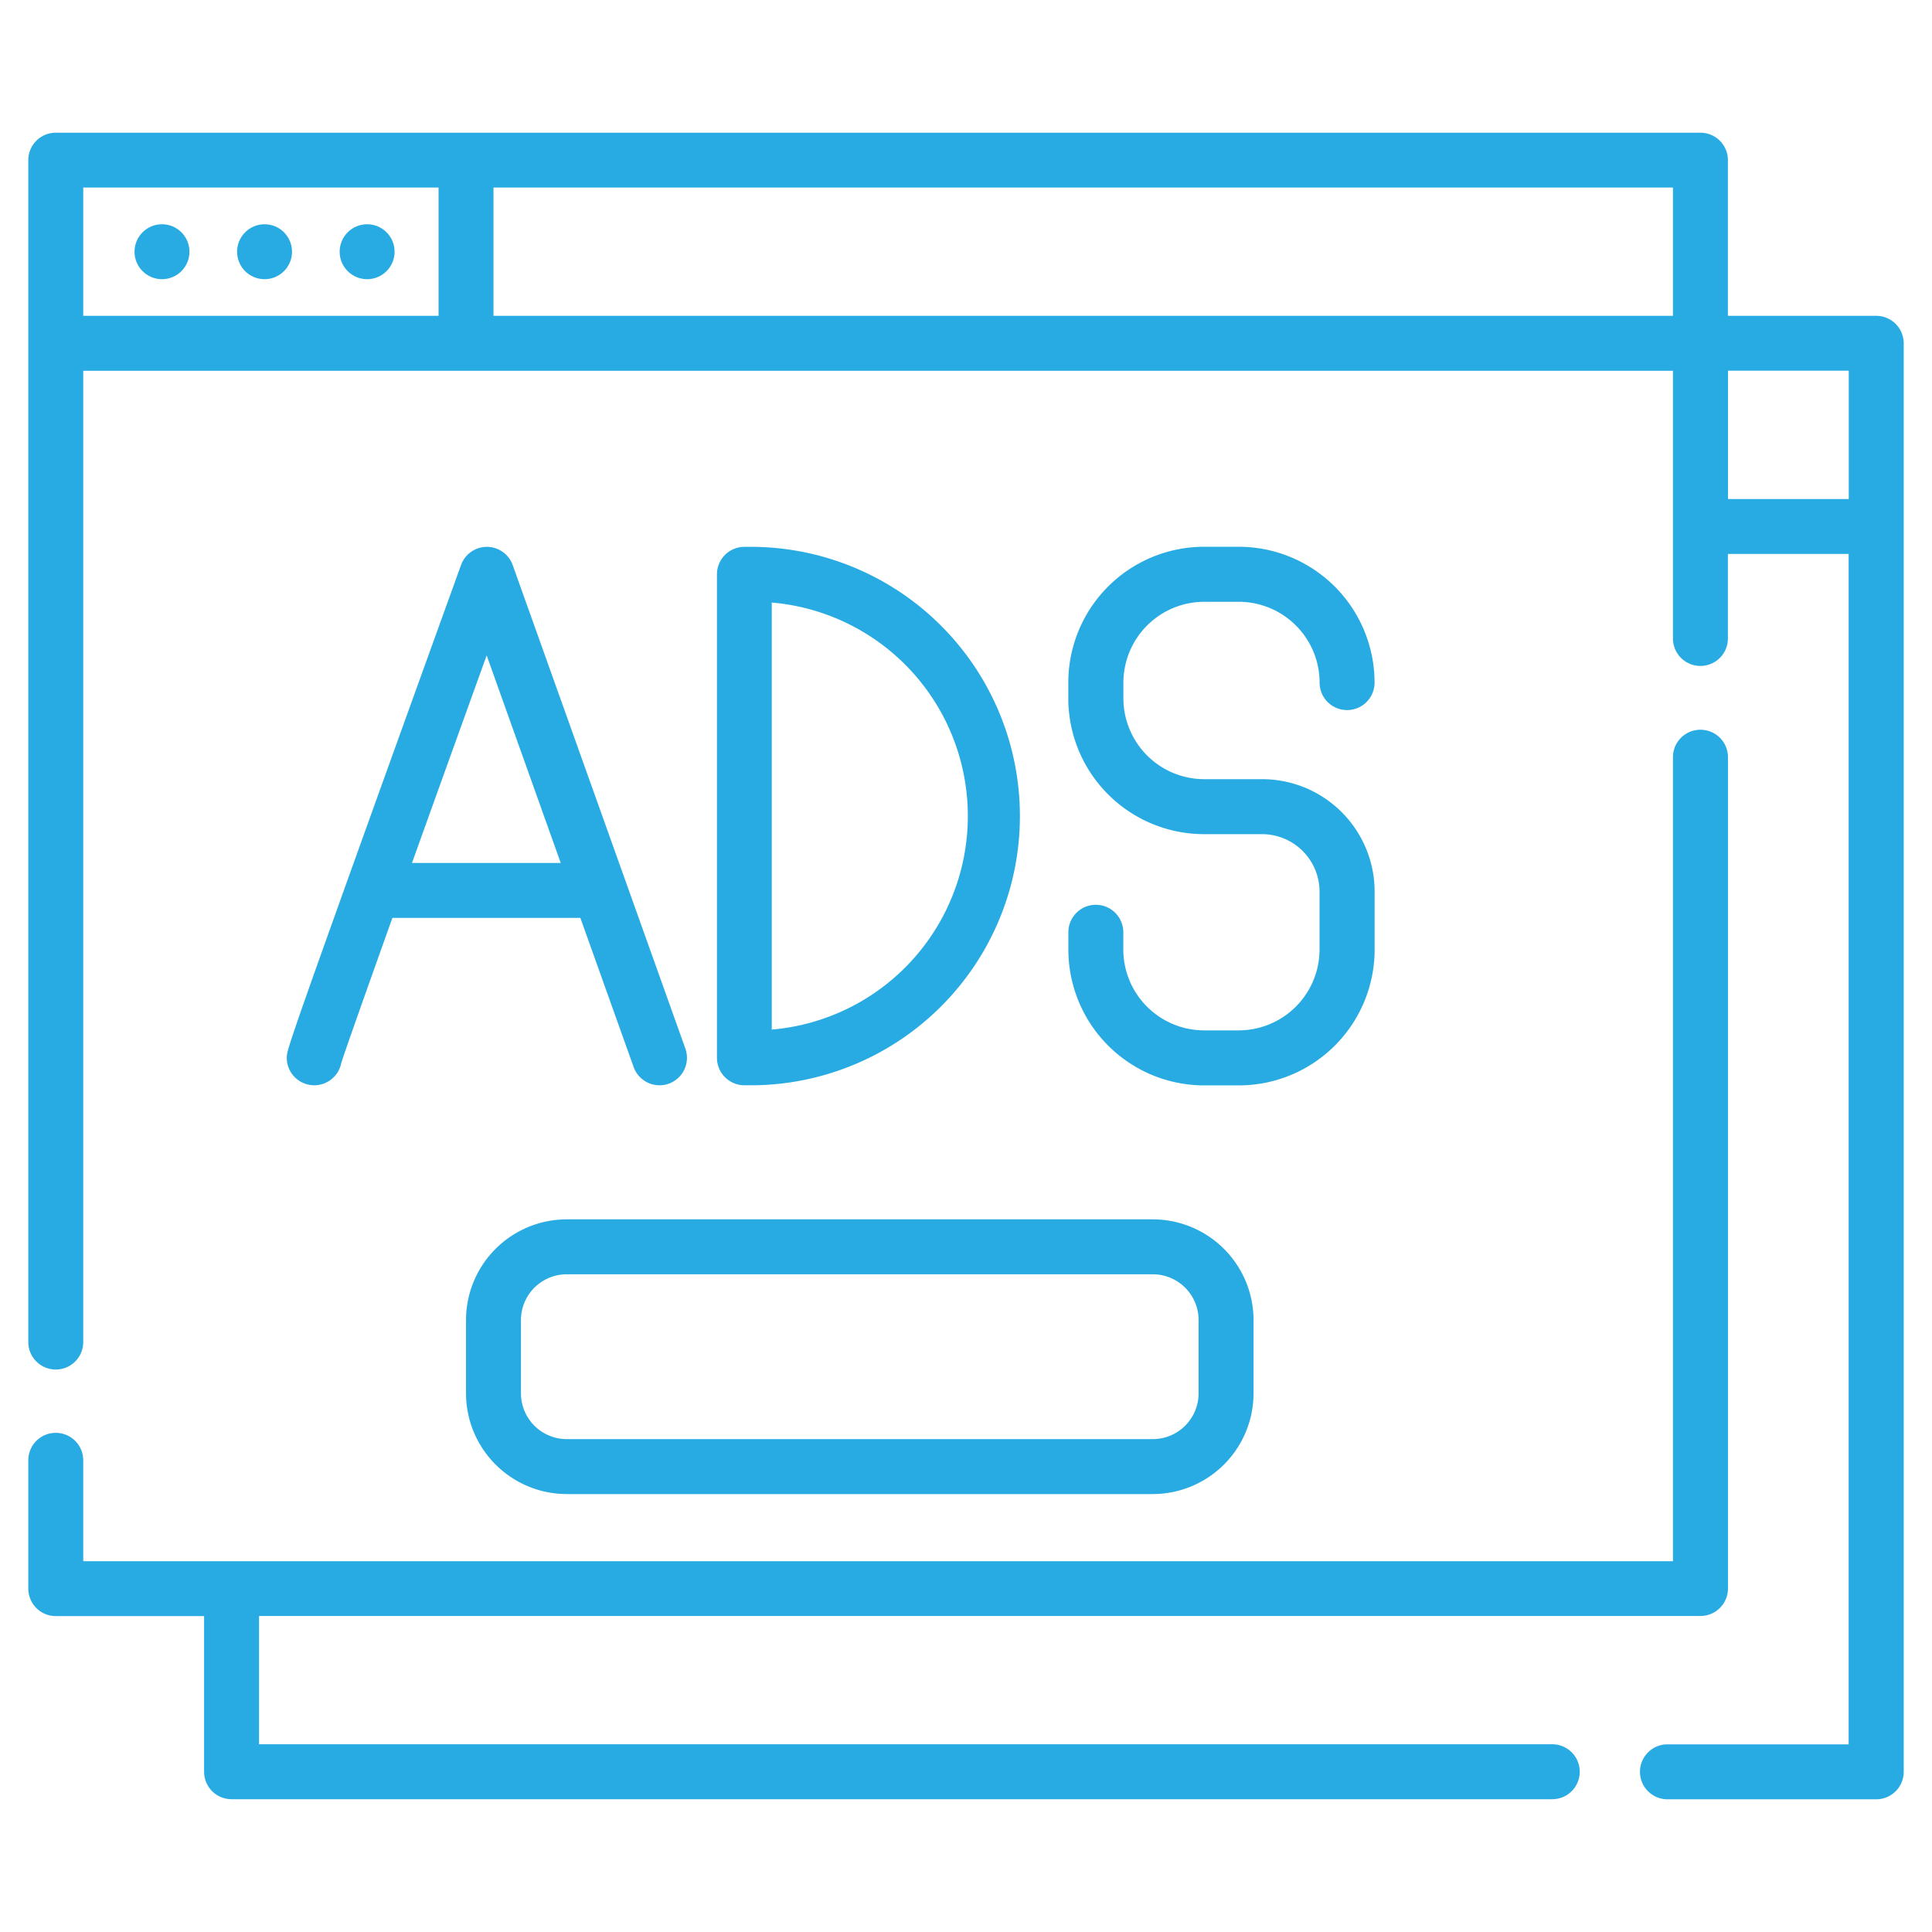
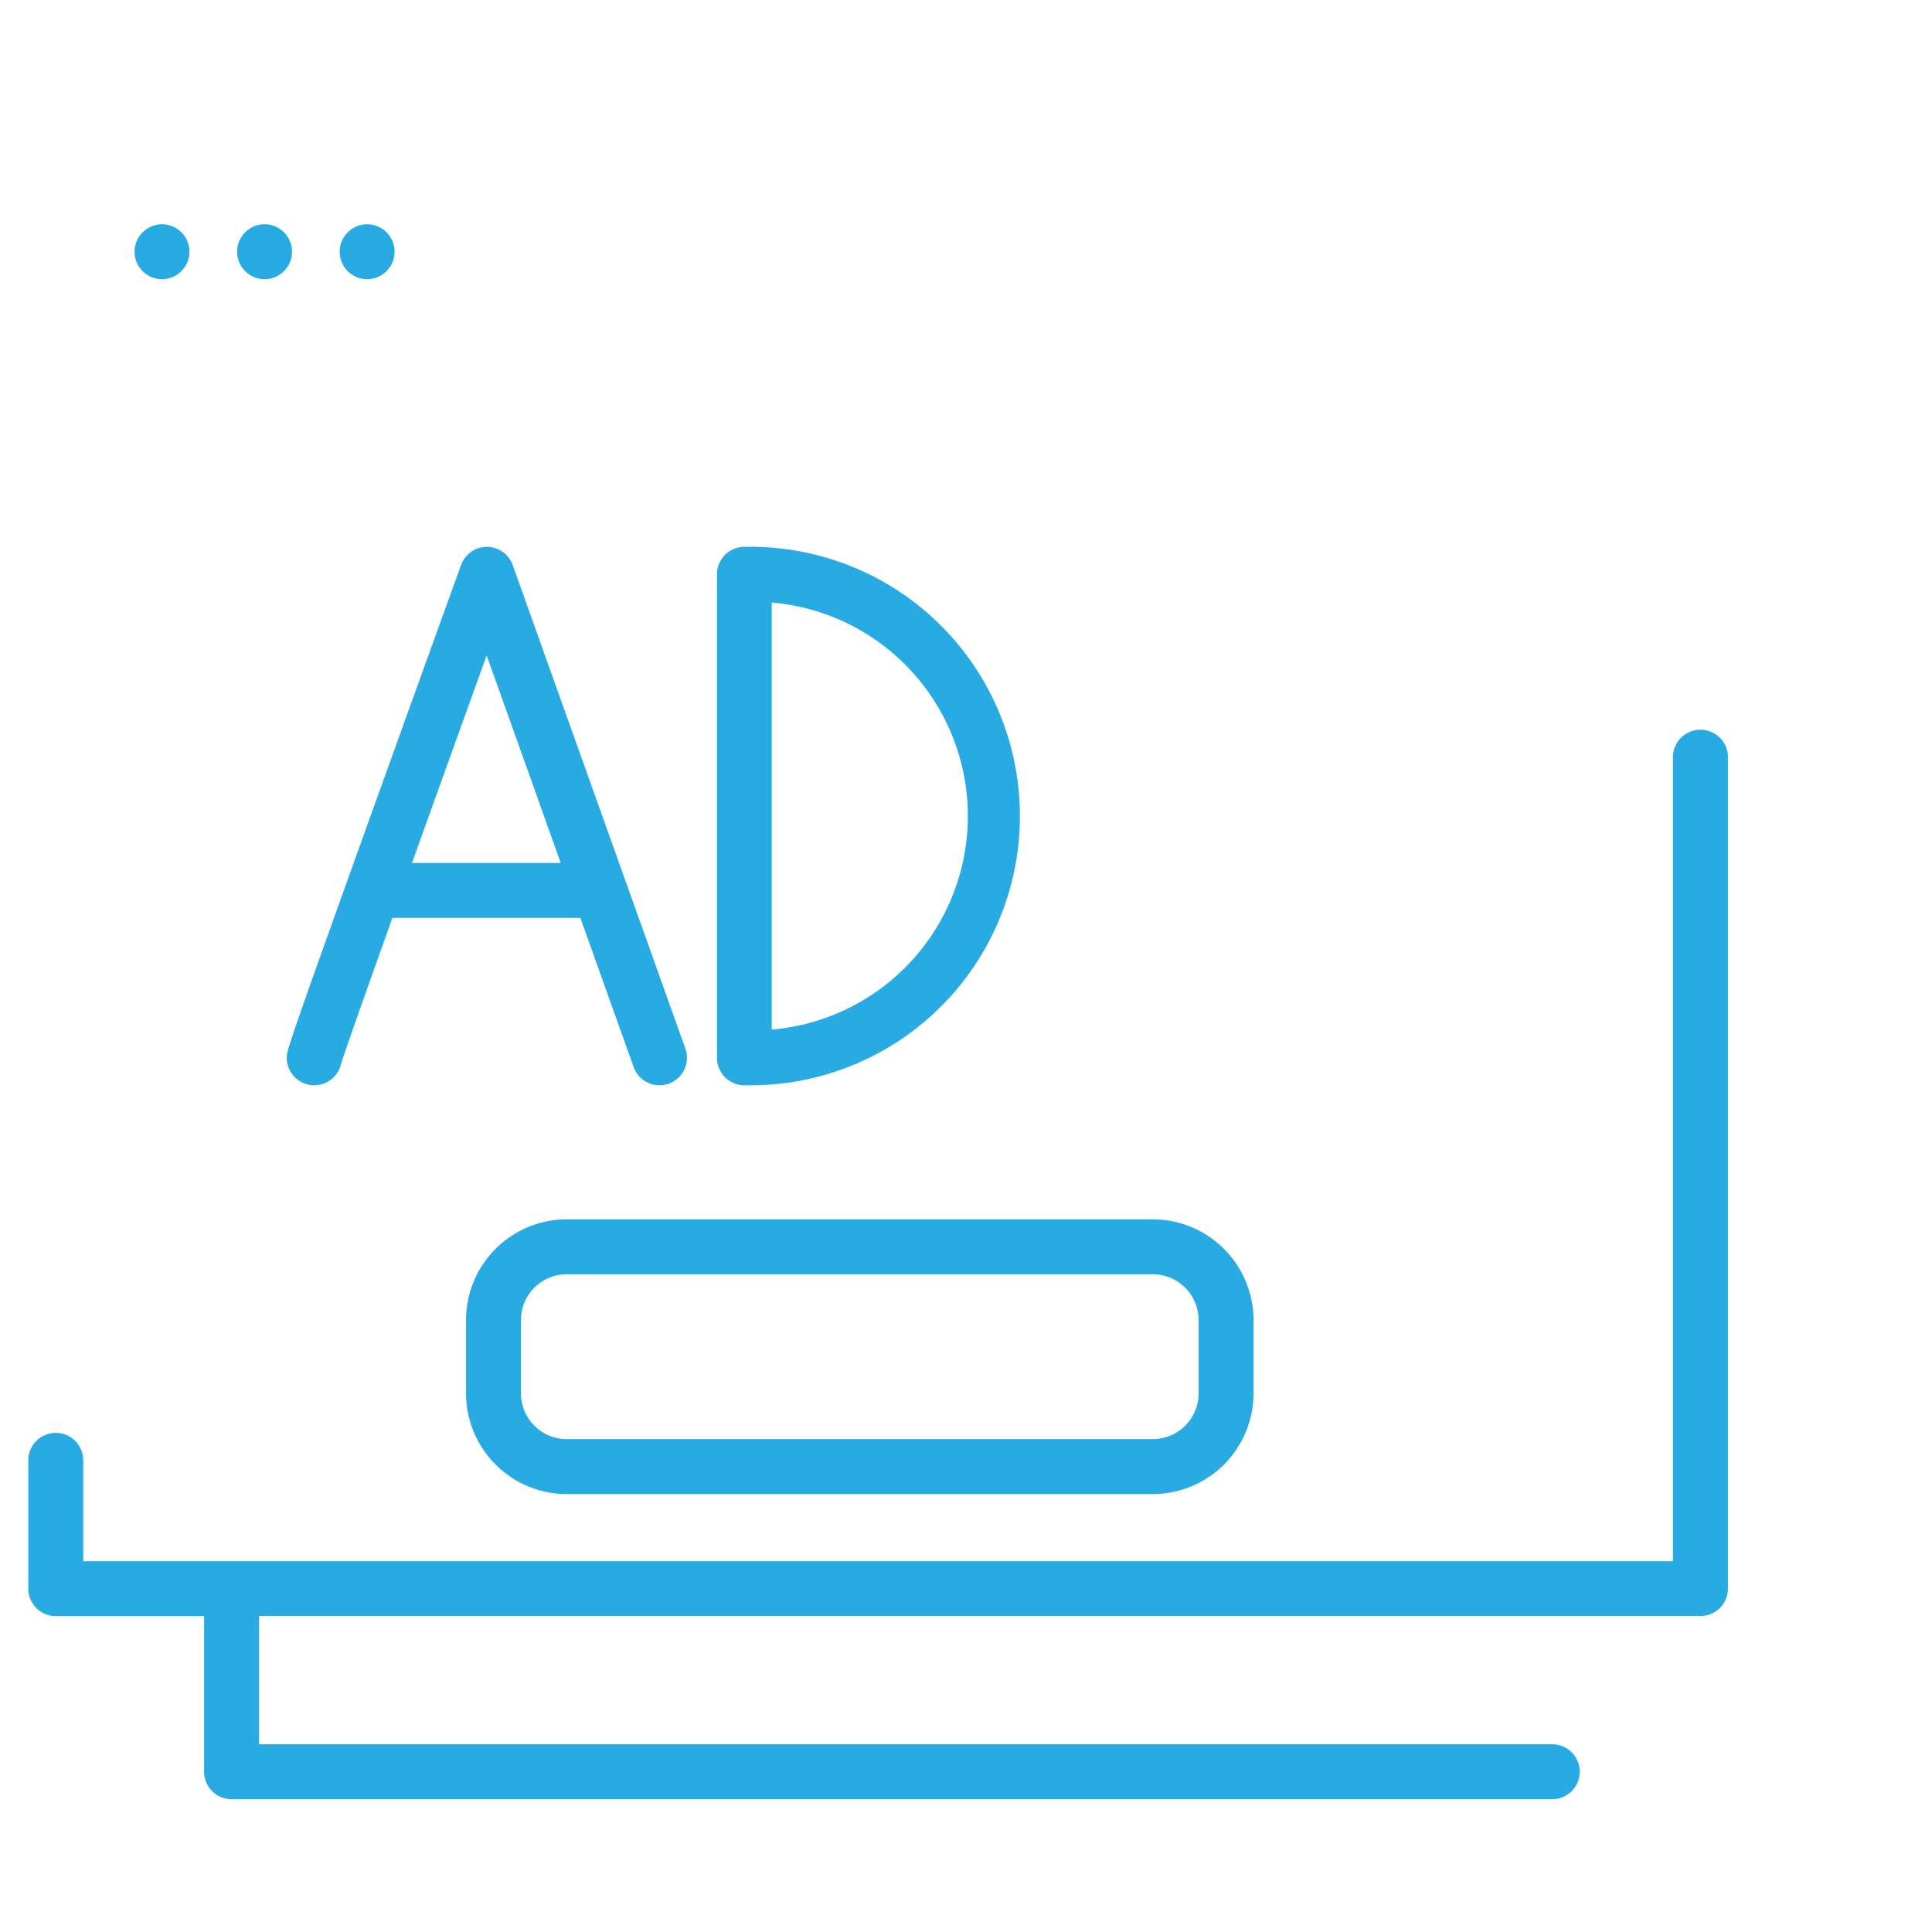
<svg xmlns="http://www.w3.org/2000/svg" id="Capa_1" data-name="Capa 1" viewBox="0 0 512 512">
  <defs>
    <style>.cls-1{fill:#28abe2;}</style>
  </defs>
-   <path class="cls-1" d="M497.22,83.7H457.91V42.45a7.27,7.27,0,0,0-7.28-7.28H14.78A7.27,7.27,0,0,0,7.5,42.45V355.66a7.28,7.28,0,0,0,14.56,0V98.26H443.35V169.2a7.28,7.28,0,0,0,14.56,0V146.8h32V462.27H441.89a7.28,7.28,0,1,0,0,14.56h55.33a7.27,7.27,0,0,0,7.28-7.28V91A7.28,7.28,0,0,0,497.22,83.7Zm-381,0H22.06v-34h94.16Zm327.13,0H130.78v-34H443.35Zm46.59,48.54h-32v-34h32Z" />
  <path class="cls-1" d="M450.63,193.39a7.27,7.27,0,0,0-7.28,7.28V413.74H22.06V387A7.28,7.28,0,1,0,7.5,387v34a7.28,7.28,0,0,0,7.28,7.28H54.09v41.25a7.27,7.27,0,0,0,7.28,7.28h350a7.28,7.28,0,0,0,0-14.56H68.65v-34h382a7.28,7.28,0,0,0,7.28-7.28V200.67A7.28,7.28,0,0,0,450.63,193.39Z" />
  <path class="cls-1" d="M305.51,323.14H150.19a26.72,26.72,0,0,0-26.69,26.69v19.42a26.72,26.72,0,0,0,26.69,26.69H305.51a26.72,26.72,0,0,0,26.69-26.69V349.83A26.73,26.73,0,0,0,305.51,323.14Zm12.13,46.11a12.14,12.14,0,0,1-12.13,12.13H150.19a12.14,12.14,0,0,1-12.13-12.13V349.83a12.14,12.14,0,0,1,12.13-12.13H305.51a12.14,12.14,0,0,1,12.13,12.13Z" />
  <circle class="cls-1" cx="42.93" cy="66.71" r="7.28" />
  <circle class="cls-1" cx="97.29" cy="66.71" r="7.28" />
  <circle class="cls-1" cx="70.11" cy="66.71" r="7.28" />
  <path class="cls-1" d="M181.63,277.88,135.87,149.75a7.28,7.28,0,0,0-6.84-4.83h0a7.28,7.28,0,0,0-6.84,4.8c-.12.32-11.57,32-22.88,63.43C76,278,76,278.49,76,280.27a7.28,7.28,0,0,0,7.22,7.34h.06a7.29,7.29,0,0,0,7.13-5.77c.78-2.64,6.23-18,13.58-38.59H153.8l14.12,39.53a7.28,7.28,0,0,0,6.86,4.83,7.2,7.2,0,0,0,2.44-.42A7.29,7.29,0,0,0,181.63,277.88Zm-72.45-49.19c6.27-17.47,13.3-37,19.79-55l19.63,55Z" />
  <path class="cls-1" d="M199.74,144.92h-2.5A7.28,7.28,0,0,0,190,152.2V280.33a7.28,7.28,0,0,0,7.28,7.28h2.5a71.35,71.35,0,0,0,0-142.69Zm4.78,127.93V159.68a56.79,56.79,0,0,1,0,113.17Z" />
-   <path class="cls-1" d="M334.49,206.49H319.13a21.45,21.45,0,0,1-21.42-21.43V180.9a21.45,21.45,0,0,1,21.42-21.42h9.16a21.45,21.45,0,0,1,21.42,21.42,7.28,7.28,0,1,0,14.56,0,36,36,0,0,0-36-36h-9.16a36,36,0,0,0-36,36v4.16a36,36,0,0,0,36,36h15.36a15.24,15.24,0,0,1,15.22,15.22v15.36a21.45,21.45,0,0,1-21.42,21.42h-9.16a21.45,21.45,0,0,1-21.42-21.42v-4.58a7.28,7.28,0,1,0-14.56,0v4.58a36,36,0,0,0,36,36h9.16a36,36,0,0,0,36-36V236.27A29.81,29.81,0,0,0,334.49,206.49Z" />
</svg>